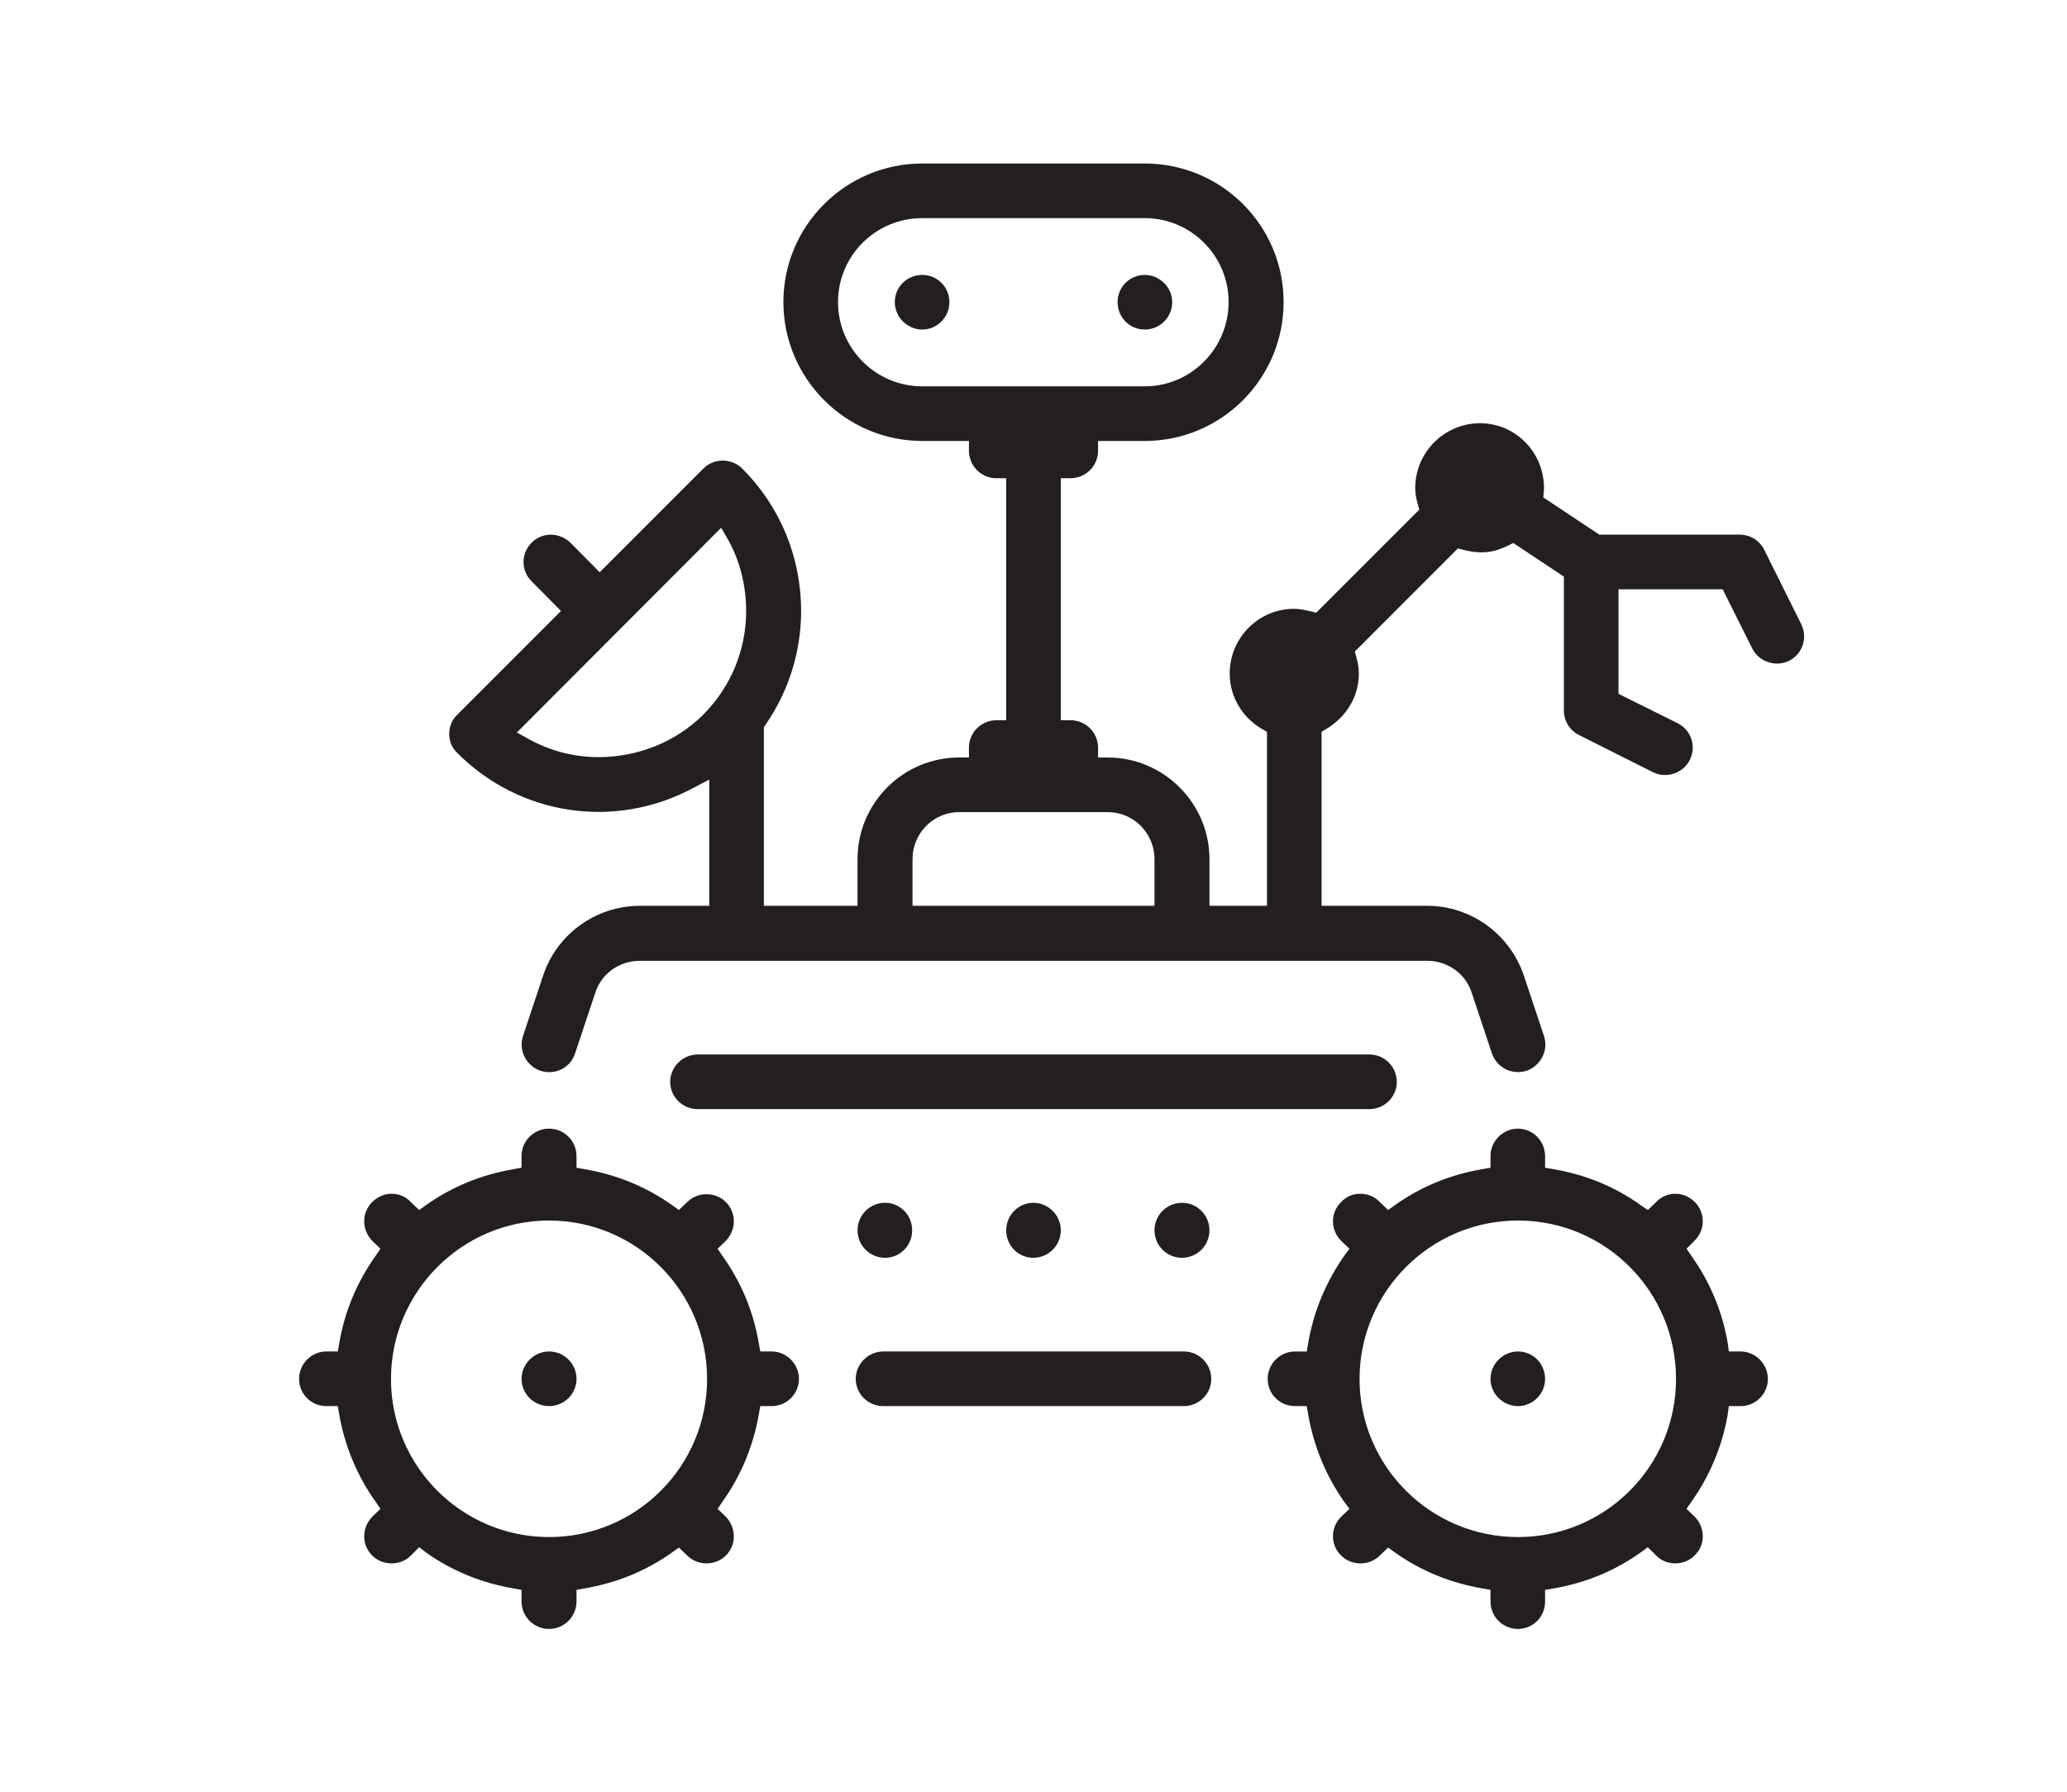
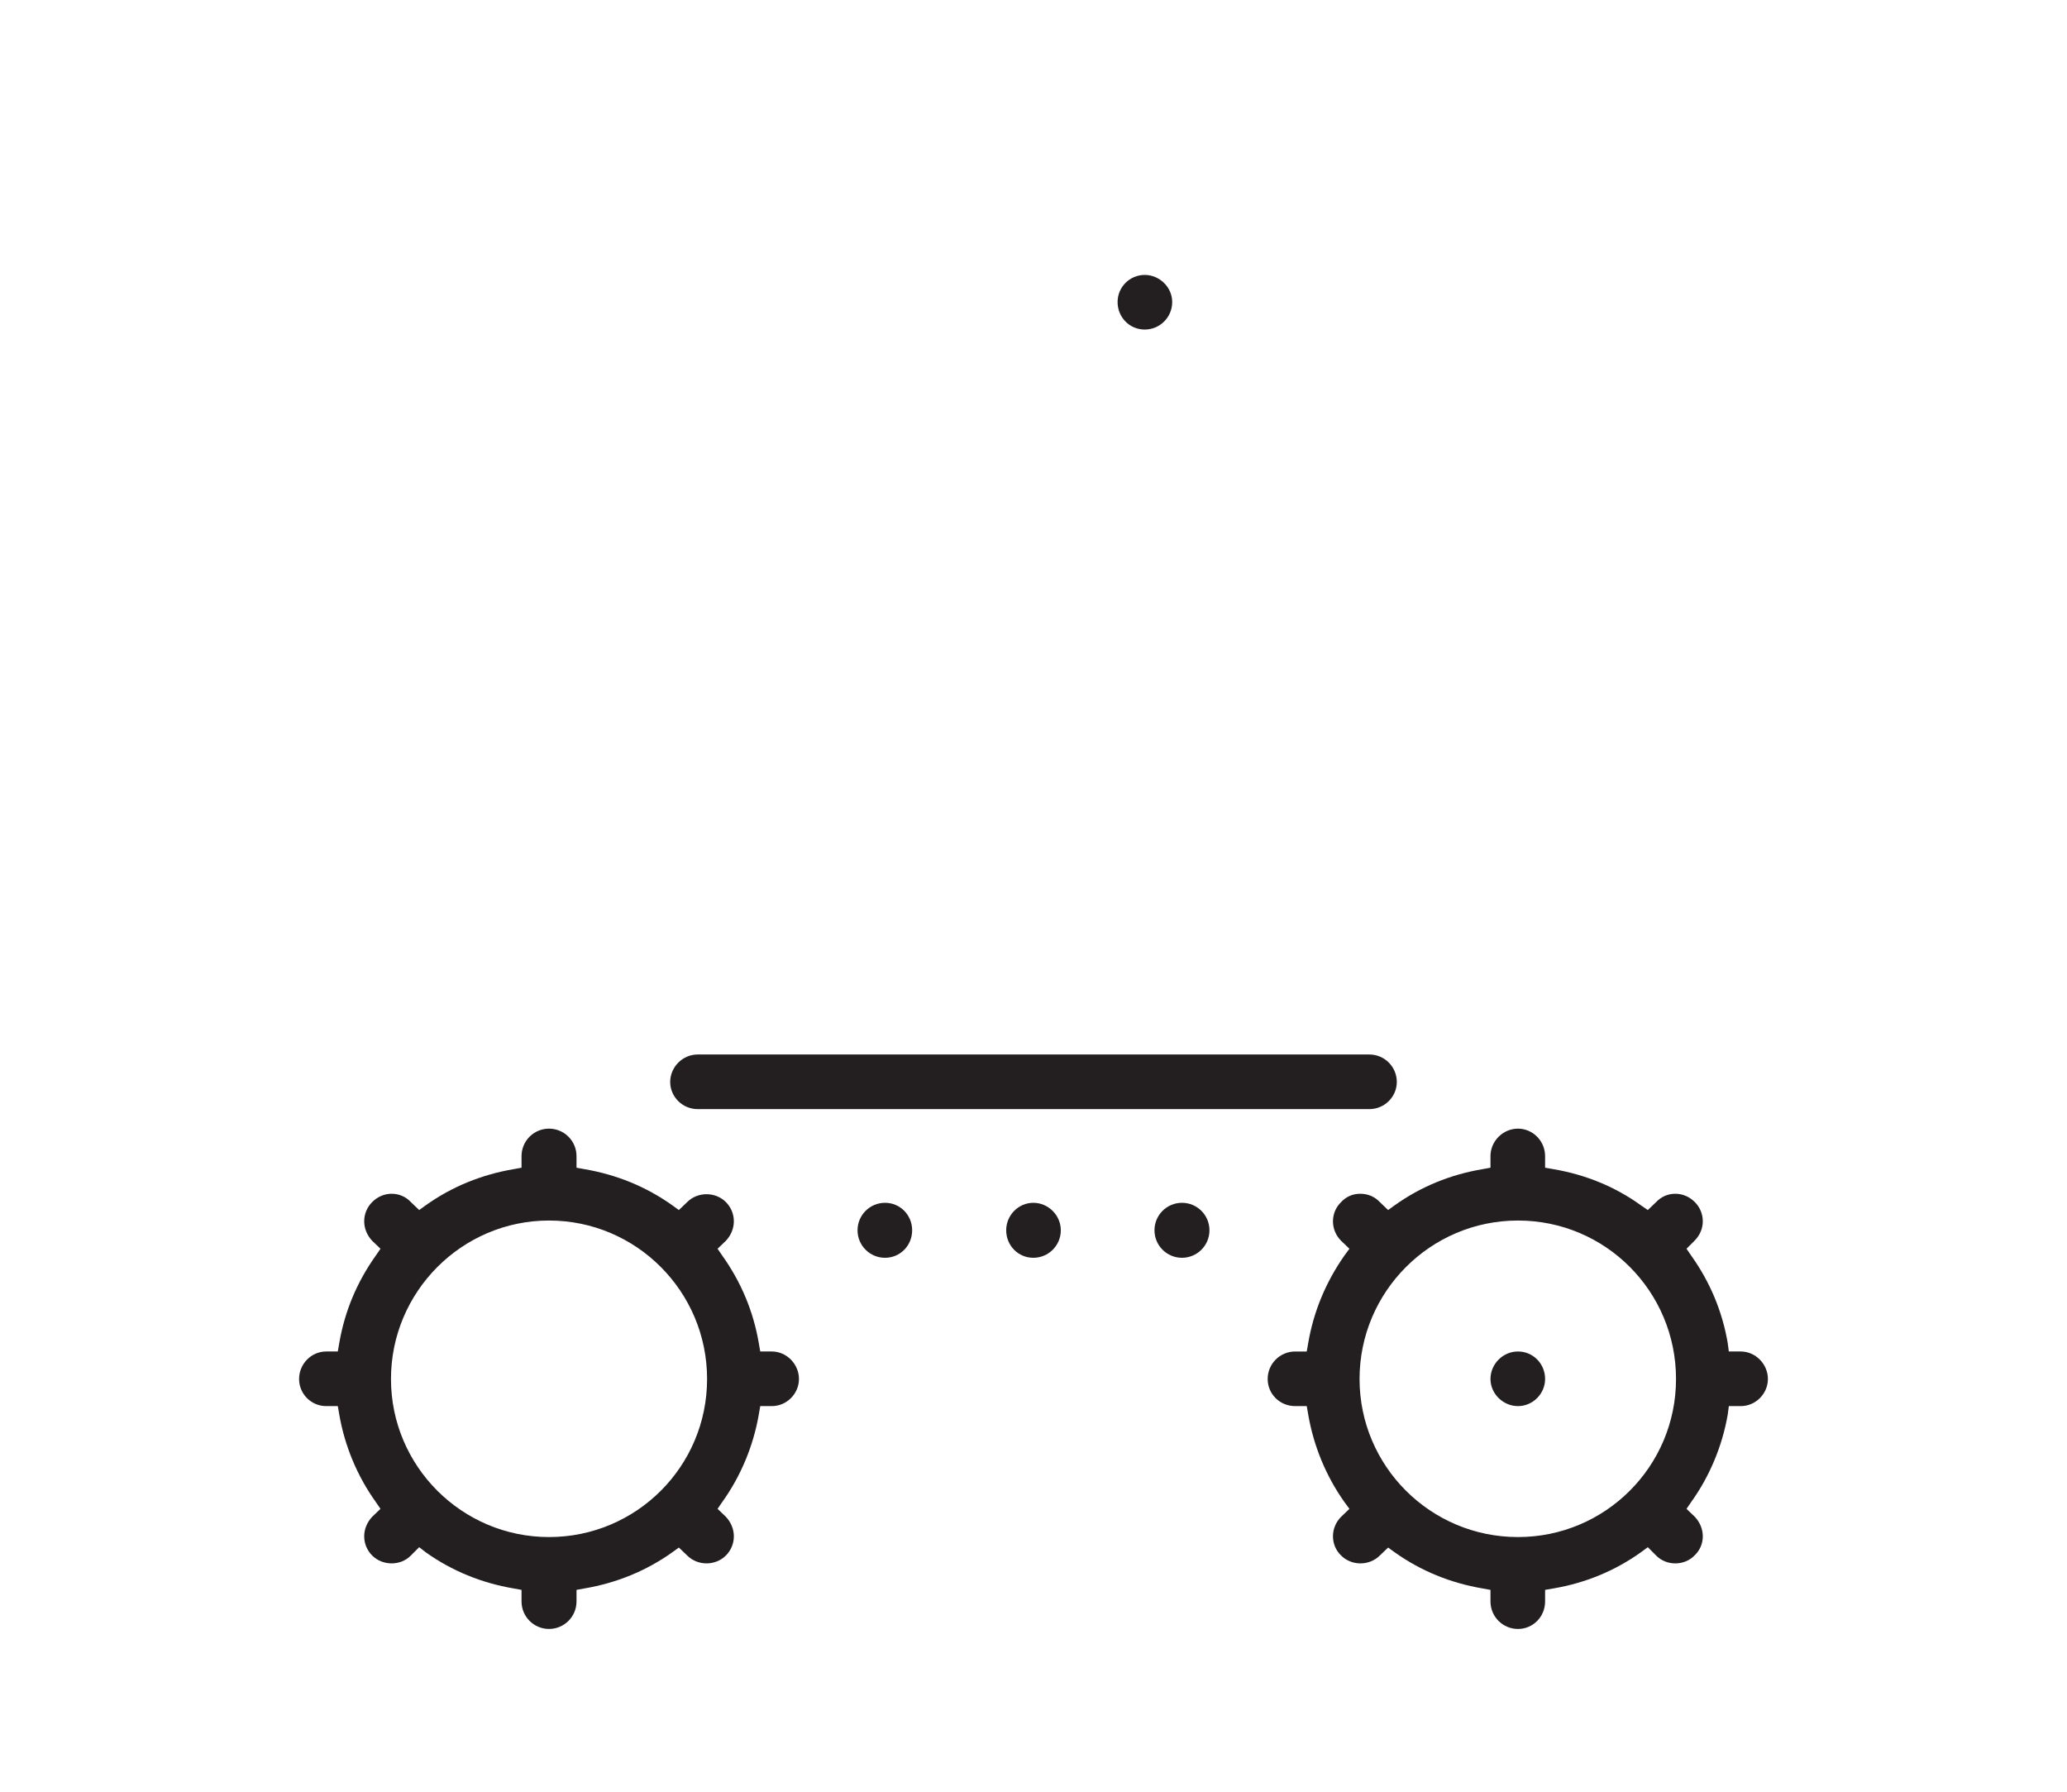
<svg xmlns="http://www.w3.org/2000/svg" id="Layer_2" data-name="Layer 2" viewBox="0 0 57.15 49.54">
  <defs>
    <style>
      .cls-1 {
        fill: #231f20;
        stroke-width: 0px;
      }
    </style>
  </defs>
  <path class="cls-1" d="M29.33,34.01c0,.42-.34.76-.76.76s-.75-.34-.75-.76.34-.76.75-.76.76.34.76.76Z" />
  <circle class="cls-1" cx="32.68" cy="34.01" r=".76" />
  <path class="cls-1" d="M42.72,38.12c0,.41-.34.75-.75.75s-.76-.34-.76-.75.34-.76.76-.76.75.34.75.76Z" />
-   <path class="cls-1" d="M15.94,38.12c0,.41-.34.75-.76.75s-.76-.34-.76-.75.34-.76.76-.76.76.34.76.76Z" />
-   <path class="cls-1" d="M26.25,8.35c0,.42-.34.76-.75.76s-.76-.34-.76-.76.34-.75.76-.75.75.34.75.75Z" />
  <path class="cls-1" d="M32.41,8.35c0,.42-.34.76-.76.76s-.75-.34-.75-.76.34-.75.75-.75.76.34.76.75Z" />
  <path class="cls-1" d="M25.22,34.01c0,.42-.33.76-.75.76s-.76-.34-.76-.76.34-.76.76-.76.75.34.75.76Z" />
-   <path class="cls-1" d="M49.8,17.25l-1.02-2.05c-.13-.26-.39-.42-.68-.42h-3.88l-1.55-1.03.02-.23c.01-1.02-.79-1.82-1.77-1.82s-1.79.8-1.79,1.79c0,.14.02.28.07.45l.04.15-2.85,2.85-.15-.04c-.17-.04-.32-.07-.46-.07-.98,0-1.78.8-1.78,1.79,0,.63.34,1.21.89,1.53l.14.08v4.81h-1.59v-1.29c0-1.55-1.27-2.81-2.81-2.81h-.27v-.27c0-.42-.34-.76-.76-.76h-.27v-6.69h.27c.42,0,.76-.34.76-.76v-.27h1.29c2.12,0,3.84-1.72,3.84-3.84s-1.72-3.83-3.84-3.83h-6.15c-2.12,0-3.84,1.72-3.84,3.83s1.72,3.84,3.84,3.84h1.29v.27c0,.42.34.76.76.76h.27v6.69h-.27c-.42,0-.76.34-.76.76v.27h-.27c-1.55,0-2.81,1.26-2.81,2.81v1.29h-2.59v-4.94l.05-.07c.64-.93.98-2.02.98-3.14,0-1.49-.58-2.89-1.63-3.94-.3-.29-.78-.29-1.07,0l-2.87,2.87-.81-.82c-.15-.14-.34-.22-.54-.22s-.39.08-.53.22c-.3.3-.3.78,0,1.07l.81.82-2.86,2.86c-.15.14-.23.33-.23.54s.08.39.23.53c1.68,1.69,4.32,2.16,6.56.94l.4-.21v3.49h-1.92c-1.21,0-2.29.78-2.67,1.92l-.56,1.68c-.13.4.09.82.48.96.41.13.83-.08.96-.48l.56-1.68c.17-.53.67-.88,1.23-.88h21.77c.56,0,1.06.35,1.23.88l.56,1.68c.13.38.54.61.96.48.39-.14.61-.56.48-.96l-.56-1.68c-.39-1.14-1.46-1.92-2.67-1.92h-2.92v-4.81l.13-.08c.56-.33.9-.9.9-1.53,0-.14-.02-.29-.07-.46l-.04-.15,2.85-2.85.15.04c.51.13.85.07,1.24-.12l.14-.07,1.4.93v3.7c0,.29.16.55.42.68l2.05,1.03c.37.18.83.02,1.01-.34.19-.38.04-.83-.34-1.02l-1.63-.81v-2.89h2.88l.82,1.64c.18.36.64.52,1.01.34.38-.19.53-.64.34-1.02ZM19.45,19.75c-.77.77-1.83,1.18-2.9,1.18-.67,0-1.35-.17-1.95-.51l-.31-.17,5.65-5.66.18.31c.34.6.51,1.29.51,1.99,0,1.08-.42,2.09-1.18,2.86ZM25.5,10.68c-1.29,0-2.33-1.05-2.33-2.33s1.04-2.32,2.33-2.32h6.15c1.28,0,2.32,1.04,2.32,2.32s-1.04,2.33-2.32,2.33h-6.15ZM31.92,25.04h-6.69v-1.29c0-.72.58-1.3,1.29-1.3h4.11c.71,0,1.29.58,1.29,1.3v1.29Z" />
  <path class="cls-1" d="M48.13,37.36h-.33l-.03-.23c-.15-.88-.49-1.69-1.01-2.42l-.13-.19.22-.22c.15-.15.23-.34.23-.54s-.08-.39-.22-.53c-.15-.15-.34-.23-.54-.23s-.39.08-.53.23l-.23.22-.19-.13c-.72-.52-1.54-.85-2.42-1l-.23-.04v-.32c0-.42-.34-.76-.75-.76s-.76.34-.76.76v.32l-.22.04c-.89.15-1.7.48-2.43,1l-.18.13-.23-.22c-.14-.15-.33-.23-.54-.23s-.39.08-.53.23c-.3.29-.3.77,0,1.07l.23.22-.14.19c-.51.73-.85,1.54-1,2.42l-.04.23h-.32c-.42,0-.76.34-.76.76s.34.75.76.75h.32l.04.23c.15.87.49,1.7,1,2.42l.14.19-.23.22c-.3.3-.3.78,0,1.07.29.29.78.29,1.07,0l.23-.22.18.13c.73.52,1.55.85,2.43,1l.22.04v.32c0,.42.34.76.76.76s.75-.34.75-.76v-.32l.23-.04c.88-.15,1.69-.48,2.42-1l.19-.14.23.23c.28.29.78.29,1.06,0,.15-.14.23-.33.23-.53s-.08-.39-.22-.54l-.23-.22.13-.19c.51-.71.86-1.55,1.01-2.42l.03-.23h.33c.41,0,.75-.34.75-.75s-.34-.76-.75-.76ZM41.97,42.49c-2.42,0-4.38-1.96-4.38-4.37s1.96-4.38,4.38-4.38,4.37,1.96,4.37,4.38-1.96,4.37-4.37,4.37Z" />
  <path class="cls-1" d="M21.34,37.36h-.32l-.04-.23c-.15-.88-.49-1.69-1.01-2.42l-.13-.19.23-.22c.14-.15.22-.34.22-.54s-.08-.39-.22-.53c-.29-.29-.78-.29-1.07,0l-.23.22-.18-.13c-.73-.52-1.55-.85-2.43-1l-.22-.04v-.32c0-.42-.34-.76-.76-.76s-.76.34-.76.76v.32l-.22.04c-.88.15-1.7.48-2.43,1l-.18.13-.23-.22c-.14-.15-.33-.23-.53-.23s-.39.08-.54.23c-.14.14-.22.33-.22.53s.08.39.22.54l.23.22-.13.19c-.52.73-.86,1.54-1.01,2.42l-.04.23h-.32c-.41,0-.75.34-.75.76s.34.75.75.75h.32l.04.23c.15.87.5,1.71,1.01,2.42l.13.19-.23.22c-.14.15-.22.34-.22.54s.08.39.22.53c.29.29.79.29,1.07,0l.23-.23.18.14c.73.52,1.55.85,2.43,1l.22.04v.32c0,.42.34.76.76.76s.76-.34.76-.76v-.32l.22-.04c.88-.15,1.7-.48,2.43-1l.18-.13.23.22c.29.29.78.29,1.07,0,.14-.14.22-.33.22-.53s-.08-.39-.22-.54l-.23-.22.13-.19c.51-.71.86-1.55,1.01-2.42l.04-.23h.32c.41,0,.75-.34.75-.75s-.34-.76-.75-.76ZM15.18,42.49c-2.41,0-4.37-1.96-4.37-4.37s1.96-4.38,4.37-4.38,4.37,1.96,4.37,4.38-1.96,4.37-4.37,4.37Z" />
-   <path class="cls-1" d="M33.49,38.12c0,.41-.34.75-.76.75h-8.31c-.42,0-.76-.34-.76-.75s.34-.76.76-.76h8.31c.42,0,.76.34.76.76Z" />
  <path class="cls-1" d="M38.62,29.91c0,.41-.34.75-.76.75h-18.57c-.42,0-.76-.34-.76-.75s.34-.76.76-.76h18.57c.42,0,.76.34.76.76Z" />
</svg>